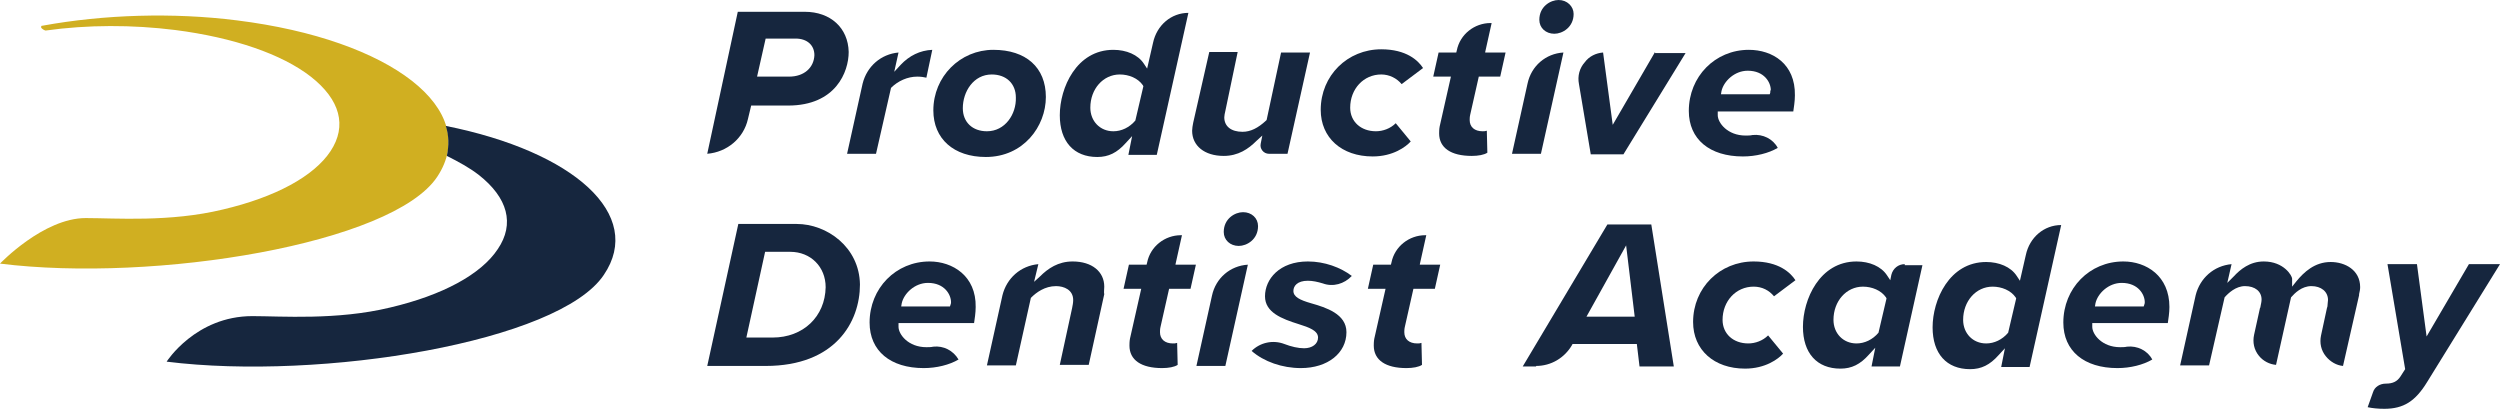
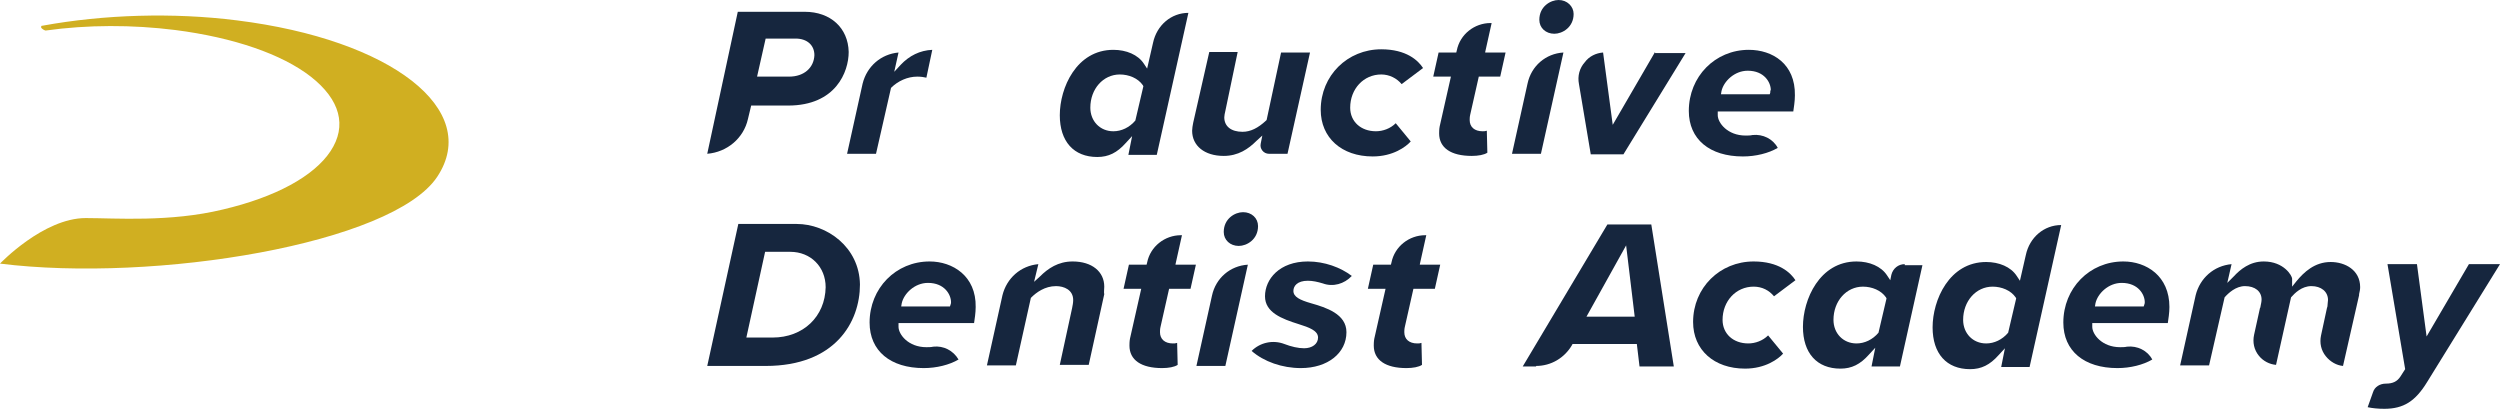
<svg xmlns="http://www.w3.org/2000/svg" version="1.1" id="Layer_1" x="0px" y="0px" viewBox="0 0 466.6 76.3" style="enable-background:new 0 0 466.6 76.3;" xml:space="preserve">
  <style type="text/css">
	.st0{fill:#16263E;}
	.st1{fill:#D0AF21;}
</style>
  <g>
    <path class="st0" d="M150.2,2.2h-12.5L132,28.7c3.7-0.3,6.8-2.9,7.6-6.5l0.6-2.5h6.9c8.9,0,11.3-6.3,11.3-10   C158.3,5.2,155,2.2,150.2,2.2z M147.3,14.3h-6l1.6-7.1h5.6c2.1,0,3.5,1.2,3.5,3.1C151.9,12.7,150,14.3,147.3,14.3z" />
    <path class="st0" d="M166.3,16.4c1.3-1.3,3.1-2.1,4.9-2.1c0.7,0,1.3,0.1,1.7,0.2l1.1-5.2c-2.3,0.1-4.3,1.1-5.9,2.8l-1.2,1.3   l0.8-3.6c-3.3,0.3-5.9,2.6-6.7,5.8l-2.9,13.1h5.4L166.3,16.4L166.3,16.4z" />
-     <path class="st0" d="M185.4,9.3c-6.2,0-11.2,5-11.2,11.3c0,5.3,3.8,8.7,9.8,8.7c7,0,11.2-5.7,11.2-11.2   C195.2,12.6,191.5,9.3,185.4,9.3z M184.2,24.5c-2.7,0-4.5-1.7-4.5-4.3c0-3.1,2-6.3,5.4-6.3c2.7,0,4.5,1.7,4.5,4.3   C189.7,21.3,187.6,24.5,184.2,24.5z" />
    <path class="st0" d="M215.2,8l-1.1,4.8l-0.6-0.9c-1.1-1.7-3.3-2.6-5.7-2.6c-6.9,0-10,7.1-10,12.2c0,4.9,2.6,7.8,7,7.8   c2.1,0,3.7-0.8,5.3-2.6l1.2-1.3l-0.7,3.5h5.3l5.9-26.5C218.6,2.4,215.9,4.7,215.2,8z M211.9,22.5c-1.1,1.3-2.6,2-4.1,2   c-2.5,0-4.3-1.9-4.3-4.4c0-3.5,2.4-6.2,5.5-6.2c1.7,0,3.4,0.7,4.3,2l0.1,0.2L211.9,22.5z" />
    <path class="st0" d="M236.8,28.7h3.5l4.2-18.9h-5.4l-2.7,12.6l-0.1,0.1c-1.5,1.4-2.9,2.1-4.4,2.1c-2.1,0-3.4-1-3.4-2.7   c0-0.3,0.1-0.8,0.2-1.2L231,9.7h-5.3l-3,13.2c-0.1,0.4-0.2,1.2-0.2,1.5c0,2.8,2.3,4.7,5.9,4.7c2.7,0,4.6-1.3,6.1-2.8l1.1-1   l-0.3,1.5c-0.1,0.5,0,0.9,0.3,1.3C235.9,28.5,236.4,28.7,236.8,28.7z" />
    <path class="st0" d="M261.6,15.7l4-3c-0.9-1.4-3.1-3.5-7.8-3.5c-6.3,0-11.3,4.9-11.3,11.3c0,5.2,3.9,8.7,9.7,8.7   c3.8,0,6.2-1.8,7.1-2.8l-2.8-3.4c-1,1-2.4,1.5-3.7,1.5c-2.8,0-4.8-1.8-4.8-4.4c0-3.5,2.5-6.2,5.8-6.2   C259.3,13.9,260.7,14.6,261.6,15.7z" />
    <path class="st0" d="M277.2,9.7l1.2-5.4h-0.2c-3,0-5.7,2.1-6.3,5.1l-0.1,0.4h-3.3l-1,4.5h3.3l-2.1,9.3c-0.1,0.5-0.1,1.1-0.1,1.3   c0,2.7,2.2,4.2,6.1,4.2c1.2,0,2.3-0.2,2.9-0.6l-0.1-4.1c-0.3,0.1-0.5,0.1-0.8,0.1c-1.5,0-2.4-0.8-2.4-2.1c0-0.2,0-0.6,0.1-1   l1.6-7.1h4l1-4.5H277.2z" />
    <path class="st0" d="M290.9,0c-1.5,0-3.6,1.2-3.6,3.7c0,1.5,1.2,2.6,2.8,2.6c1.5,0,3.6-1.2,3.6-3.7C293.7,1.2,292.5,0,290.9,0z" />
    <path class="st0" d="M285.1,15.6l-2.9,13.1h5.4l4.2-18.9C288.5,10,285.8,12.3,285.1,15.6z" />
    <path class="st0" d="M308.9,9.7L301,23.3l-1.8-13.5c-1.3,0.1-2.6,0.7-3.4,1.8c-1,1.1-1.4,2.6-1.1,4.1l2.2,13.1h6.1l11.6-18.9H308.9   z" />
    <path class="st0" d="M326.4,9.3c-6.3,0-11.2,5-11.2,11.4c0,5.3,3.9,8.5,10.1,8.5c2.4,0,4.8-0.6,6.5-1.6c-0.9-1.7-2.8-2.6-4.7-2.4   c-0.4,0.1-0.9,0.1-1.3,0.1c-3.4,0-5.2-2.4-5.2-3.8v-0.7h14.1c0.1-0.7,0.3-1.9,0.3-3C335.1,11.9,330.8,9.3,326.4,9.3z M330.4,17.3   L330.4,17.3l-0.1,0.3h-9.1l0.1-0.6c0.4-1.8,2.4-3.8,4.9-3.8c3.1,0,4.3,2.2,4.3,3.6C330.4,16.9,330.4,17.1,330.4,17.3z" />
    <path class="st0" d="M148.7,41.8h-10.9l-5.8,26.5h10.9c13,0,17.6-8.2,17.6-15.2C160.4,46.1,154.3,41.8,148.7,41.8z M144.2,63h-4.9   l3.5-16h4.7c3.8,0,6.6,2.8,6.6,6.6C154,59.1,149.9,63,144.2,63z" />
    <path class="st0" d="M173.5,48.8c-6.3,0-11.2,5-11.2,11.4c0,5.3,3.9,8.5,10.1,8.5c2.4,0,4.8-0.6,6.5-1.6c-1-1.7-2.8-2.6-4.7-2.4   c-0.4,0.1-0.9,0.1-1.3,0.1c-3.4,0-5.2-2.4-5.2-3.8v-0.7h14.1c0.1-0.7,0.3-1.9,0.3-3C182.2,51.5,177.8,48.8,173.5,48.8z M177.4,56.9   l-0.1,0.3h-9.1l0.1-0.6c0.4-1.8,2.4-3.8,4.9-3.8c3.1,0,4.3,2.2,4.3,3.6C177.5,56.5,177.5,56.7,177.4,56.9z" />
    <path class="st0" d="M206.1,53.5c0-2.8-2.3-4.7-5.9-4.7c-2.7,0-4.6,1.3-6.1,2.8l-1.1,1l0.8-3.3c-3.3,0.3-5.9,2.6-6.7,5.8l-2.9,13.1   h5.4l2.8-12.6l0.1-0.1c0.9-0.9,2.5-2.1,4.6-2.1c1.5,0,3.2,0.7,3.2,2.6c0,0.5-0.1,1-0.2,1.5l-2.3,10.6h5.4l2.9-13.2   C206,54.7,206.1,53.9,206.1,53.5z" />
    <path class="st0" d="M219.4,49.3l1.2-5.4h-0.2c-3,0-5.7,2.1-6.3,5.1l-0.1,0.4h-3.3l-1,4.5h3.3l-2.1,9.3c-0.1,0.5-0.1,1.1-0.1,1.3   c0,2.7,2.2,4.2,6.1,4.2c1.2,0,2.3-0.2,2.9-0.6l-0.1-4.1c-0.3,0.1-0.5,0.1-0.8,0.1c-1.5,0-2.4-0.8-2.4-2.1c0-0.2,0-0.6,0.1-1   l1.6-7.1h4l1-4.5H219.4z" />
    <path class="st0" d="M226.2,55.2l-2.9,13.1h5.4l4.2-18.9C229.6,49.6,226.9,51.9,226.2,55.2z" />
    <path class="st0" d="M232,39.6c-1.5,0-3.6,1.2-3.6,3.7c0,1.5,1.2,2.6,2.8,2.6c1.5,0,3.6-1.2,3.6-3.7   C234.8,40.7,233.6,39.6,232,39.6z" />
    <path class="st0" d="M244.1,48.8c-5.3,0-8,3.3-8,6.5c0,3,3.1,4.2,6.3,5.2c1.9,0.6,3.6,1.2,3.6,2.5c0,1.2-1.1,2-2.6,2   c-1.1,0-2.4-0.3-3.7-0.8c-2.1-0.8-4.5-0.3-6.1,1.3c2.3,2,5.7,3.2,9.2,3.2c5,0,8.5-2.8,8.5-6.7c0-3.4-3.8-4.6-6.6-5.4   c-2.1-0.6-3.3-1.2-3.3-2.3c0-0.9,0.7-1.9,2.7-1.9c0.9,0,1.8,0.2,2.8,0.5c1.9,0.7,4,0.1,5.4-1.4C250.2,49.9,247.2,48.8,244.1,48.8z" />
    <path class="st0" d="M265,49.3l1.2-5.4h-0.2c-3,0-5.7,2.1-6.3,5.1l-0.1,0.4h-3.3l-1,4.5h3.3l-2.1,9.3c-0.1,0.5-0.1,1.1-0.1,1.3   c0,2.7,2.2,4.2,6.1,4.2c1.2,0,2.3-0.2,2.9-0.6l-0.1-4.1c-0.3,0.1-0.5,0.1-0.8,0.1c-1.5,0-2.4-0.8-2.4-2.1c0-0.2,0-0.6,0.1-1   l1.6-7.1h4l1-4.5H265z" />
    <path class="st0" d="M286.7,68.3c2.8,0,5.3-1.5,6.7-3.9l0.1-0.2h12l0.5,4.2h6.4l-4.2-26.5H300l-15.8,26.5H286.7z M303.5,45.8   l1.6,13.3h-9L303.5,45.8z" />
    <path class="st0" d="M331.1,55.3l4-3c-0.9-1.4-3.1-3.5-7.8-3.5c-6.3,0-11.3,4.9-11.3,11.3c0,5.2,3.9,8.7,9.7,8.7   c3.8,0,6.2-1.8,7.1-2.8l-2.8-3.4c-1,1-2.4,1.5-3.7,1.5c-2.8,0-4.8-1.8-4.8-4.4c0-3.5,2.5-6.2,5.8-6.2   C328.9,53.5,330.2,54.2,331.1,55.3z" />
    <path class="st0" d="M355.5,49.3c-1.2,0-2.2,0.8-2.5,2l-0.2,1l-0.6-0.9c-1.1-1.7-3.3-2.6-5.7-2.6c-6.9,0-10,7.1-10,12.2   c0,4.9,2.6,7.8,7,7.8c2.1,0,3.7-0.8,5.3-2.6l1.2-1.3l-0.7,3.5h5.3l4.2-18.9H355.5z M350.6,62.1c-1.1,1.3-2.6,2-4.1,2   c-2.5,0-4.3-1.9-4.3-4.4c0-3.5,2.4-6.2,5.5-6.2c1.7,0,3.4,0.7,4.3,2l0.1,0.2L350.6,62.1z" />
    <path class="st0" d="M378.1,47.6l-1.1,4.8l-0.6-0.9c-1.1-1.7-3.3-2.6-5.7-2.6c-6.9,0-10,7.1-10,12.2c0,4.9,2.6,7.8,7,7.8   c2.1,0,3.7-0.8,5.3-2.6l1.2-1.3l-0.7,3.5h5.3l5.9-26.5C381.5,42,378.8,44.3,378.1,47.6z M374.8,62.1c-1.1,1.3-2.6,2-4.1,2   c-2.5,0-4.3-1.9-4.3-4.4c0-3.5,2.4-6.2,5.5-6.2c1.7,0,3.4,0.7,4.3,2l0.1,0.2L374.8,62.1z" />
    <path class="st0" d="M396.3,48.8c-6.3,0-11.2,5-11.2,11.4c0,5.3,3.9,8.5,10.1,8.5c2.4,0,4.8-0.6,6.5-1.6c-0.9-1.7-2.8-2.6-4.7-2.4   c-0.4,0.1-0.9,0.1-1.3,0.1c-3.4,0-5.2-2.4-5.2-3.8v-0.7h14.1c0.1-0.7,0.3-1.9,0.3-3C404.9,51.5,400.6,48.8,396.3,48.8z M400.2,56.9   L400.2,56.9l-0.1,0.3H391l0.1-0.6c0.4-1.8,2.4-3.8,4.9-3.8c3.1,0,4.3,2.2,4.3,3.6C400.3,56.5,400.3,56.7,400.2,56.9z" />
    <path class="st0" d="M437.3,68.3l3-13.2c0,0,0-0.1,0-0.2c0.1-0.4,0.2-0.9,0.2-1.3c0-3.2-2.8-4.7-5.5-4.7c-3,0-5,1.9-6.4,3.6l-0.8,1   V52c0-0.5-1.5-3.2-5.3-3.2c-2.6,0-4.4,1.5-5.6,2.8l-1.2,1.2l0.8-3.5c-3.3,0.3-5.9,2.6-6.7,5.8l-2.9,13.1h5.4l2.9-12.7   c0.7-0.8,2.1-2.1,3.8-2.1c1.9,0,3.1,1,3.1,2.5c0,0.4-0.1,0.8-0.2,1.3c0,0.1,0,0.2-0.1,0.3l-1.1,5c-0.3,1.4,0,2.8,0.9,3.9   c0.8,1,2,1.6,3.2,1.7l2.8-12.6c0.7-0.8,2-2.1,3.8-2.1c1.8,0,3.1,1,3.1,2.6c0,0.3-0.1,0.7-0.1,1.1c0,0.2-0.1,0.3-0.1,0.4l-1.1,5.1   c-0.3,1.4,0,2.8,0.9,3.9C434.9,67.5,436.1,68.2,437.3,68.3z" />
-     <path class="st0" d="M441.9,76c0.9,0.2,2,0.3,3.1,0.3c3.6,0,5.8-1.4,8-5l13.6-22h-5.8l-7.9,13.5l-1.8-13.5h-5.5l3.3,19.6l-0.9,1.4   c-0.6,0.9-1.4,1.3-2.7,1.3c-1.1,0-2.1,0.6-2.4,1.6L441.9,76z" />
+     <path class="st0" d="M441.9,76c0.9,0.2,2,0.3,3.1,0.3c3.6,0,5.8-1.4,8-5l13.6-22h-5.8l-7.9,13.5l-1.8-13.5h-5.5l3.3,19.6l-0.9,1.4   c-0.6,0.9-1.4,1.3-2.7,1.3c-1.1,0-2.1,0.6-2.4,1.6z" />
  </g>
  <g>
    <path class="st1" d="M0,49.2c28.9,3.6,73.3-3.7,81.6-16.2c8.3-12.5-8.5-25.6-37.4-29.2c-11.9-1.5-24.8-1.1-36.3,1c0,0-0.1,0-0.1,0   c0,0-0.3,0.2,0,0.5c0.3,0.3,0.7,0.4,0.7,0.4c7.9-1.1,16.2-1.1,24.2-0.1C43.6,7,52.6,10.1,58,14.3c5.5,4.3,6.8,9.2,3.7,13.9   c-3.1,4.7-10.3,8.6-20.1,10.9c-9.9,2.4-20.1,1.6-25.6,1.6C8.1,40.7,0,49.2,0,49.2z" />
-     <path class="st0" d="M83.2,23.5c0.6,1.8,0.6,3.7,0.2,5.6c2.2,1.1,4.2,2.2,5.9,3.5c5.5,4.3,6.8,9.2,3.6,13.9   c-3.1,4.7-10.3,8.6-20.1,10.9C62.9,59.8,52.4,59,47.1,59c-10.6,0-16,8.5-16,8.5c28.9,3.6,73.3-3.7,81.6-16.2   C120.3,40.1,107.2,28.3,83.2,23.5z" />
  </g>
</svg>